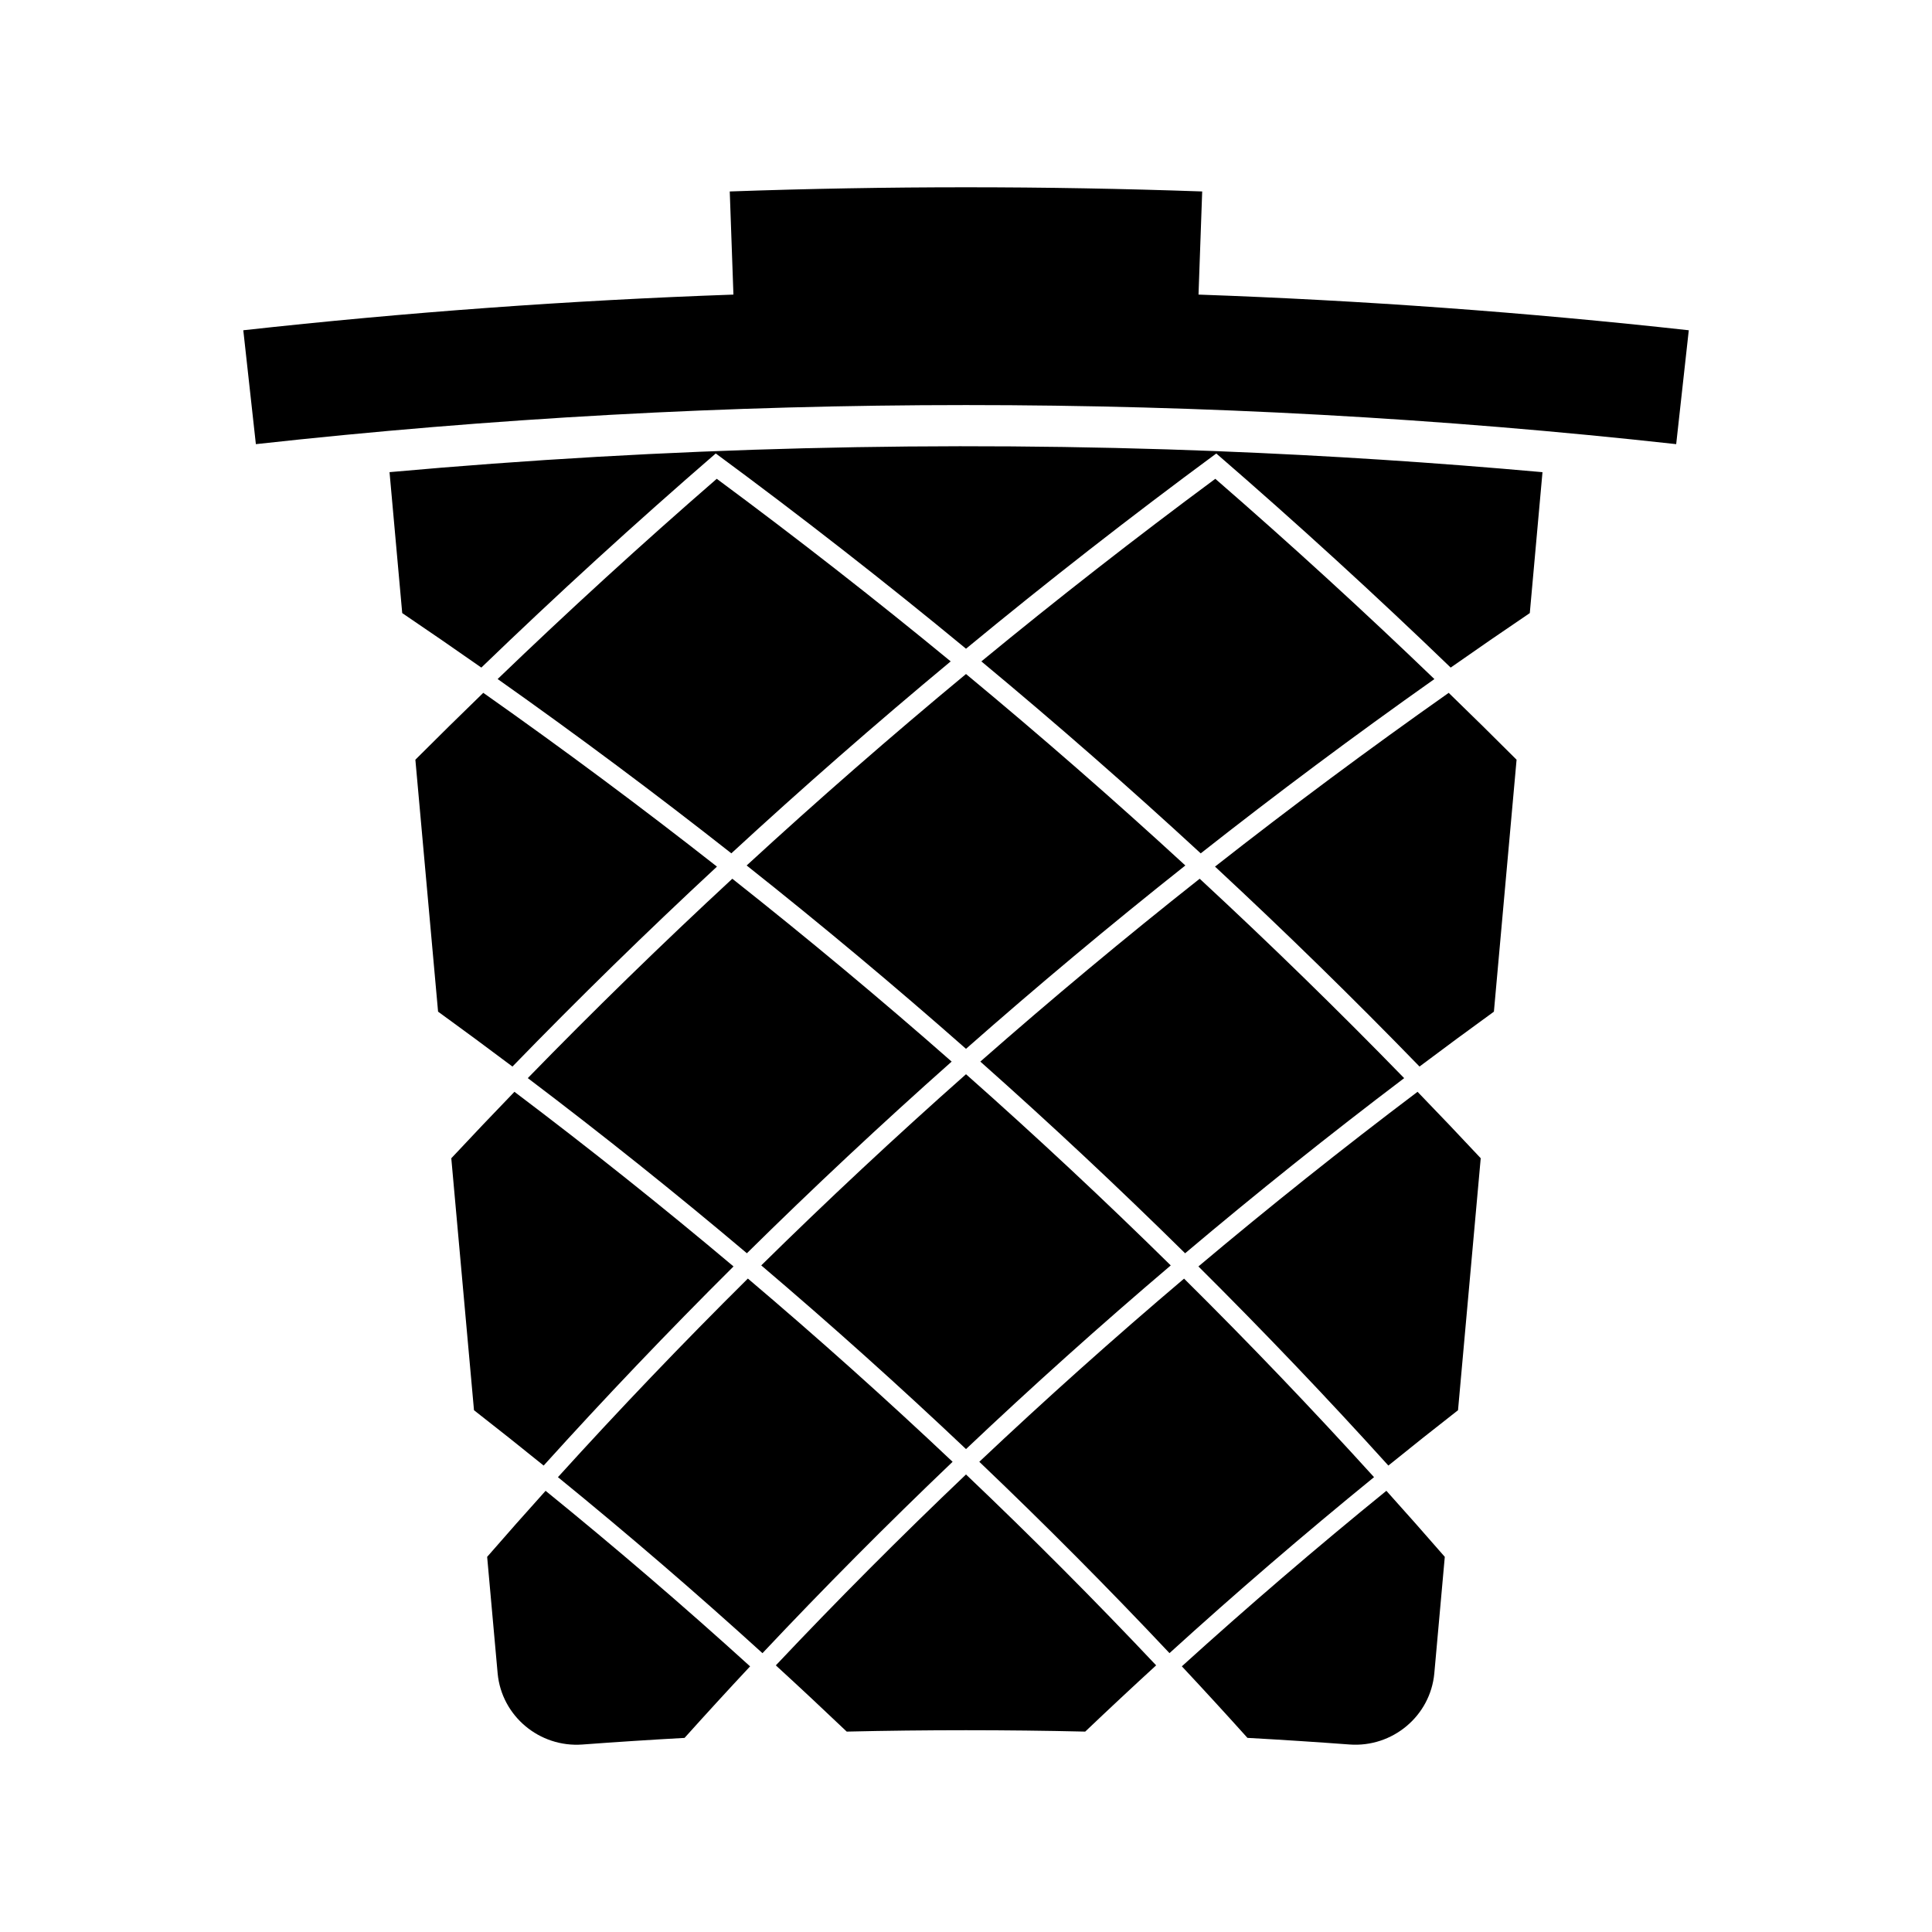
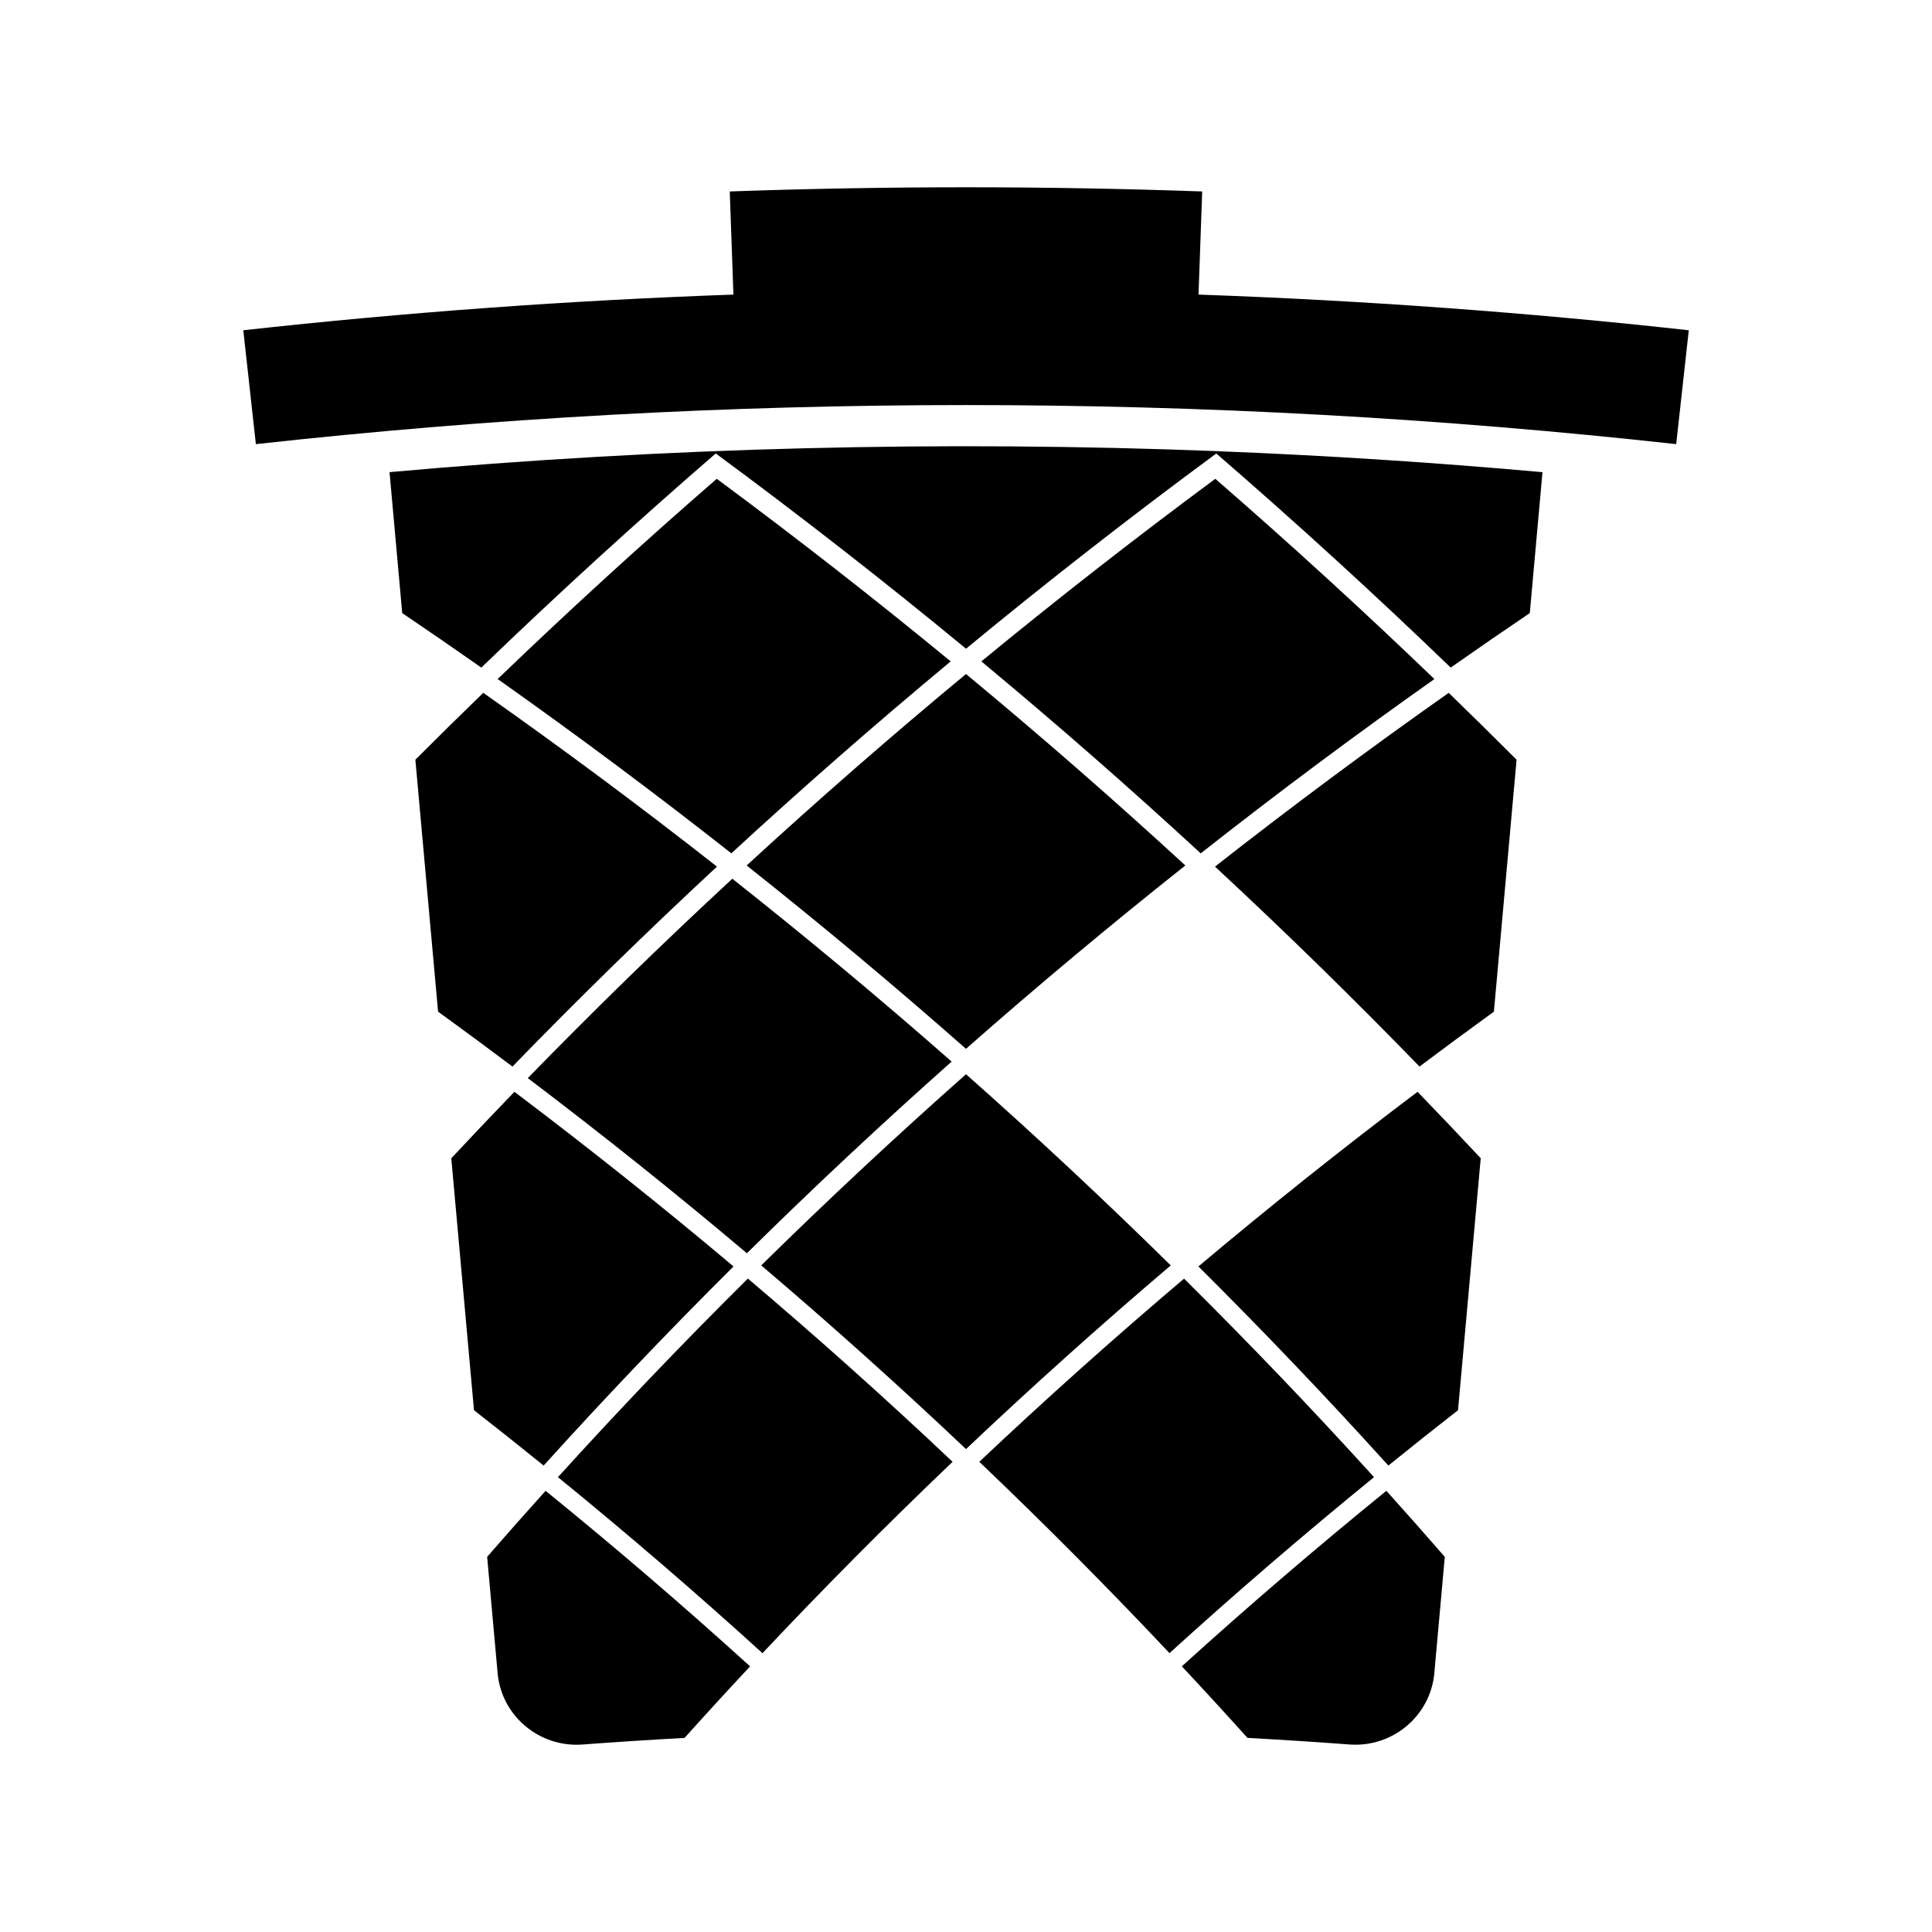
<svg xmlns="http://www.w3.org/2000/svg" fill="#000000" width="800px" height="800px" version="1.1" viewBox="144 144 512 512">
  <g>
    <path d="m275.88 323.95c21.227 15 41.875 30.406 61.934 46.191 18.762-17.297 38.145-34.266 58.129-50.867-20.07-16.512-40.734-32.648-61.996-48.387-19.98 17.348-39.336 35.047-58.066 53.062z" />
    <path d="m334 373.66c-20.051-15.742-40.699-31.105-61.926-46.055-6.062 5.879-12.059 11.781-17.996 17.723 2.004 22.258 4.008 44.508 6.016 66.766 6.633 4.809 13.203 9.66 19.711 14.555 17.445-17.973 35.512-35.645 54.195-52.988z" />
    <path d="m466.07 270.89c-21.266 15.738-41.934 31.875-62 48.387 19.988 16.605 39.371 33.57 58.133 50.875 20.051-15.785 40.699-31.195 61.926-46.191-18.734-18.023-38.086-35.727-58.059-53.07z" />
    <path d="m341.87 373.36c19.973 15.832 39.352 32.039 58.129 48.59 18.777-16.551 38.16-32.758 58.129-48.59-18.762-17.254-38.148-34.18-58.129-50.738-19.984 16.562-39.367 33.484-58.129 50.738z" />
    <path d="m454.26 479.35c-17.477-17.207-35.562-34.113-54.258-50.668-18.699 16.559-36.789 33.457-54.266 50.66 18.688 15.887 36.777 32.125 54.266 48.68 17.484-16.555 35.574-32.789 54.258-48.672z" />
-     <path d="m516.12 429.72c-17.445-17.926-35.512-35.551-54.191-52.848-19.973 15.785-39.355 31.957-58.133 48.461 18.699 16.605 36.789 33.551 54.27 50.801 18.766-15.84 38.117-31.32 58.055-46.414z" />
    <path d="m273.1 556.58c0.93 10.297 1.859 20.59 2.781 30.883 1.051 11.332 11.121 19.695 22.461 18.852 9.02-0.672 18.043-1.254 27.07-1.754 5.711-6.356 11.5-12.676 17.371-18.957-17.469-15.855-35.539-31.371-54.195-46.523-5.231 5.801-10.387 11.637-15.488 17.5z" />
    <path d="m283.87 429.71c19.941 15.094 39.301 30.574 58.062 46.414 17.48-17.25 35.566-34.191 54.266-50.789-18.777-16.512-38.16-32.668-58.129-48.461-18.68 17.297-36.754 34.914-54.199 52.836z" />
    <path d="m338.39 479.62c-18.762-15.797-38.121-31.23-58.059-46.281-5.641 5.84-11.227 11.715-16.734 17.613 2.004 22.258 4.008 44.508 6.016 66.77 6.219 4.848 12.363 9.734 18.461 14.668 16.145-17.875 32.926-35.469 50.316-52.77z" />
    <path d="m465.99 373.66c18.684 17.344 36.75 35.016 54.195 52.984 6.508-4.891 13.082-9.734 19.715-14.543 2.004-22.258 4.008-44.508 6.008-66.77-5.93-5.934-11.922-11.844-17.988-17.719-21.227 14.953-41.871 30.309-61.93 46.047z" />
    <path d="m467.14 263.58c-73.32-2.891-146.78-1.043-219.91 5.543 1.117 12.449 2.242 24.898 3.363 37.352 7.047 4.769 14.039 9.582 20.965 14.441 20.004-19.293 40.715-38.223 62.125-56.746 22.785 16.805 44.898 34.07 66.32 51.746 21.426-17.676 43.539-34.938 66.328-51.734 21.406 18.52 42.117 37.449 62.117 56.734 6.926-4.859 13.914-9.672 20.965-14.441 1.125-12.449 2.242-24.898 3.363-37.344-28.508-2.566-57.062-4.414-85.637-5.543 0-0.004 0-0.004 0.004-0.008z" />
    <path d="m461.59 479.62c17.391 17.297 34.18 34.895 50.34 52.77 6.086-4.93 12.242-9.82 18.461-14.668 2.004-22.258 4.008-44.52 6.016-66.781-5.516-5.898-11.094-11.766-16.742-17.602-19.945 15.051-39.305 30.488-58.074 46.281z" />
-     <path d="m400 534.75c-17.402 16.559-34.207 33.43-50.398 50.59 6.34 5.805 12.602 11.66 18.789 17.551 21.066-0.488 42.137-0.488 63.203 0 6.188-5.894 12.453-11.746 18.797-17.559-16.184-17.156-32.988-34.031-50.391-50.582z" />
    <path d="m396.45 531.39c-17.48-16.516-35.57-32.715-54.258-48.559-17.391 17.25-34.176 34.805-50.332 52.633 18.656 15.199 36.727 30.754 54.203 46.645 16.188-17.199 32.992-34.117 50.387-50.719z" />
    <path d="m457.2 585.59c5.879 6.289 11.676 12.605 17.387 18.965 9.02 0.5 18.043 1.082 27.055 1.754 11.34 0.844 21.418-7.519 22.465-18.852 0.93-10.293 1.852-20.582 2.777-30.875-5.098-5.863-10.254-11.699-15.48-17.504-18.656 15.16-36.727 30.672-54.203 46.512z" />
    <path d="m457.79 482.85c-18.688 15.84-36.777 32.027-54.266 48.539 17.406 16.594 34.211 33.508 50.402 50.707 17.477-15.887 35.551-31.441 54.207-46.633-16.168-17.816-32.945-35.371-50.344-52.613z" />
    <path d="m461.62 222.07c0.324-9.109 0.645-18.223 0.973-27.332-41.715-1.477-83.477-1.477-125.2 0 0.324 9.109 0.645 18.223 0.973 27.332-43.375 1.531-86.703 4.68-129.89 9.453 1.113 10.059 2.227 20.121 3.332 30.18 125.09-13.809 251.32-13.809 376.4 0 1.113-10.059 2.227-20.121 3.336-30.18-43.211-4.773-86.543-7.922-129.92-9.453z" />
  </g>
</svg>